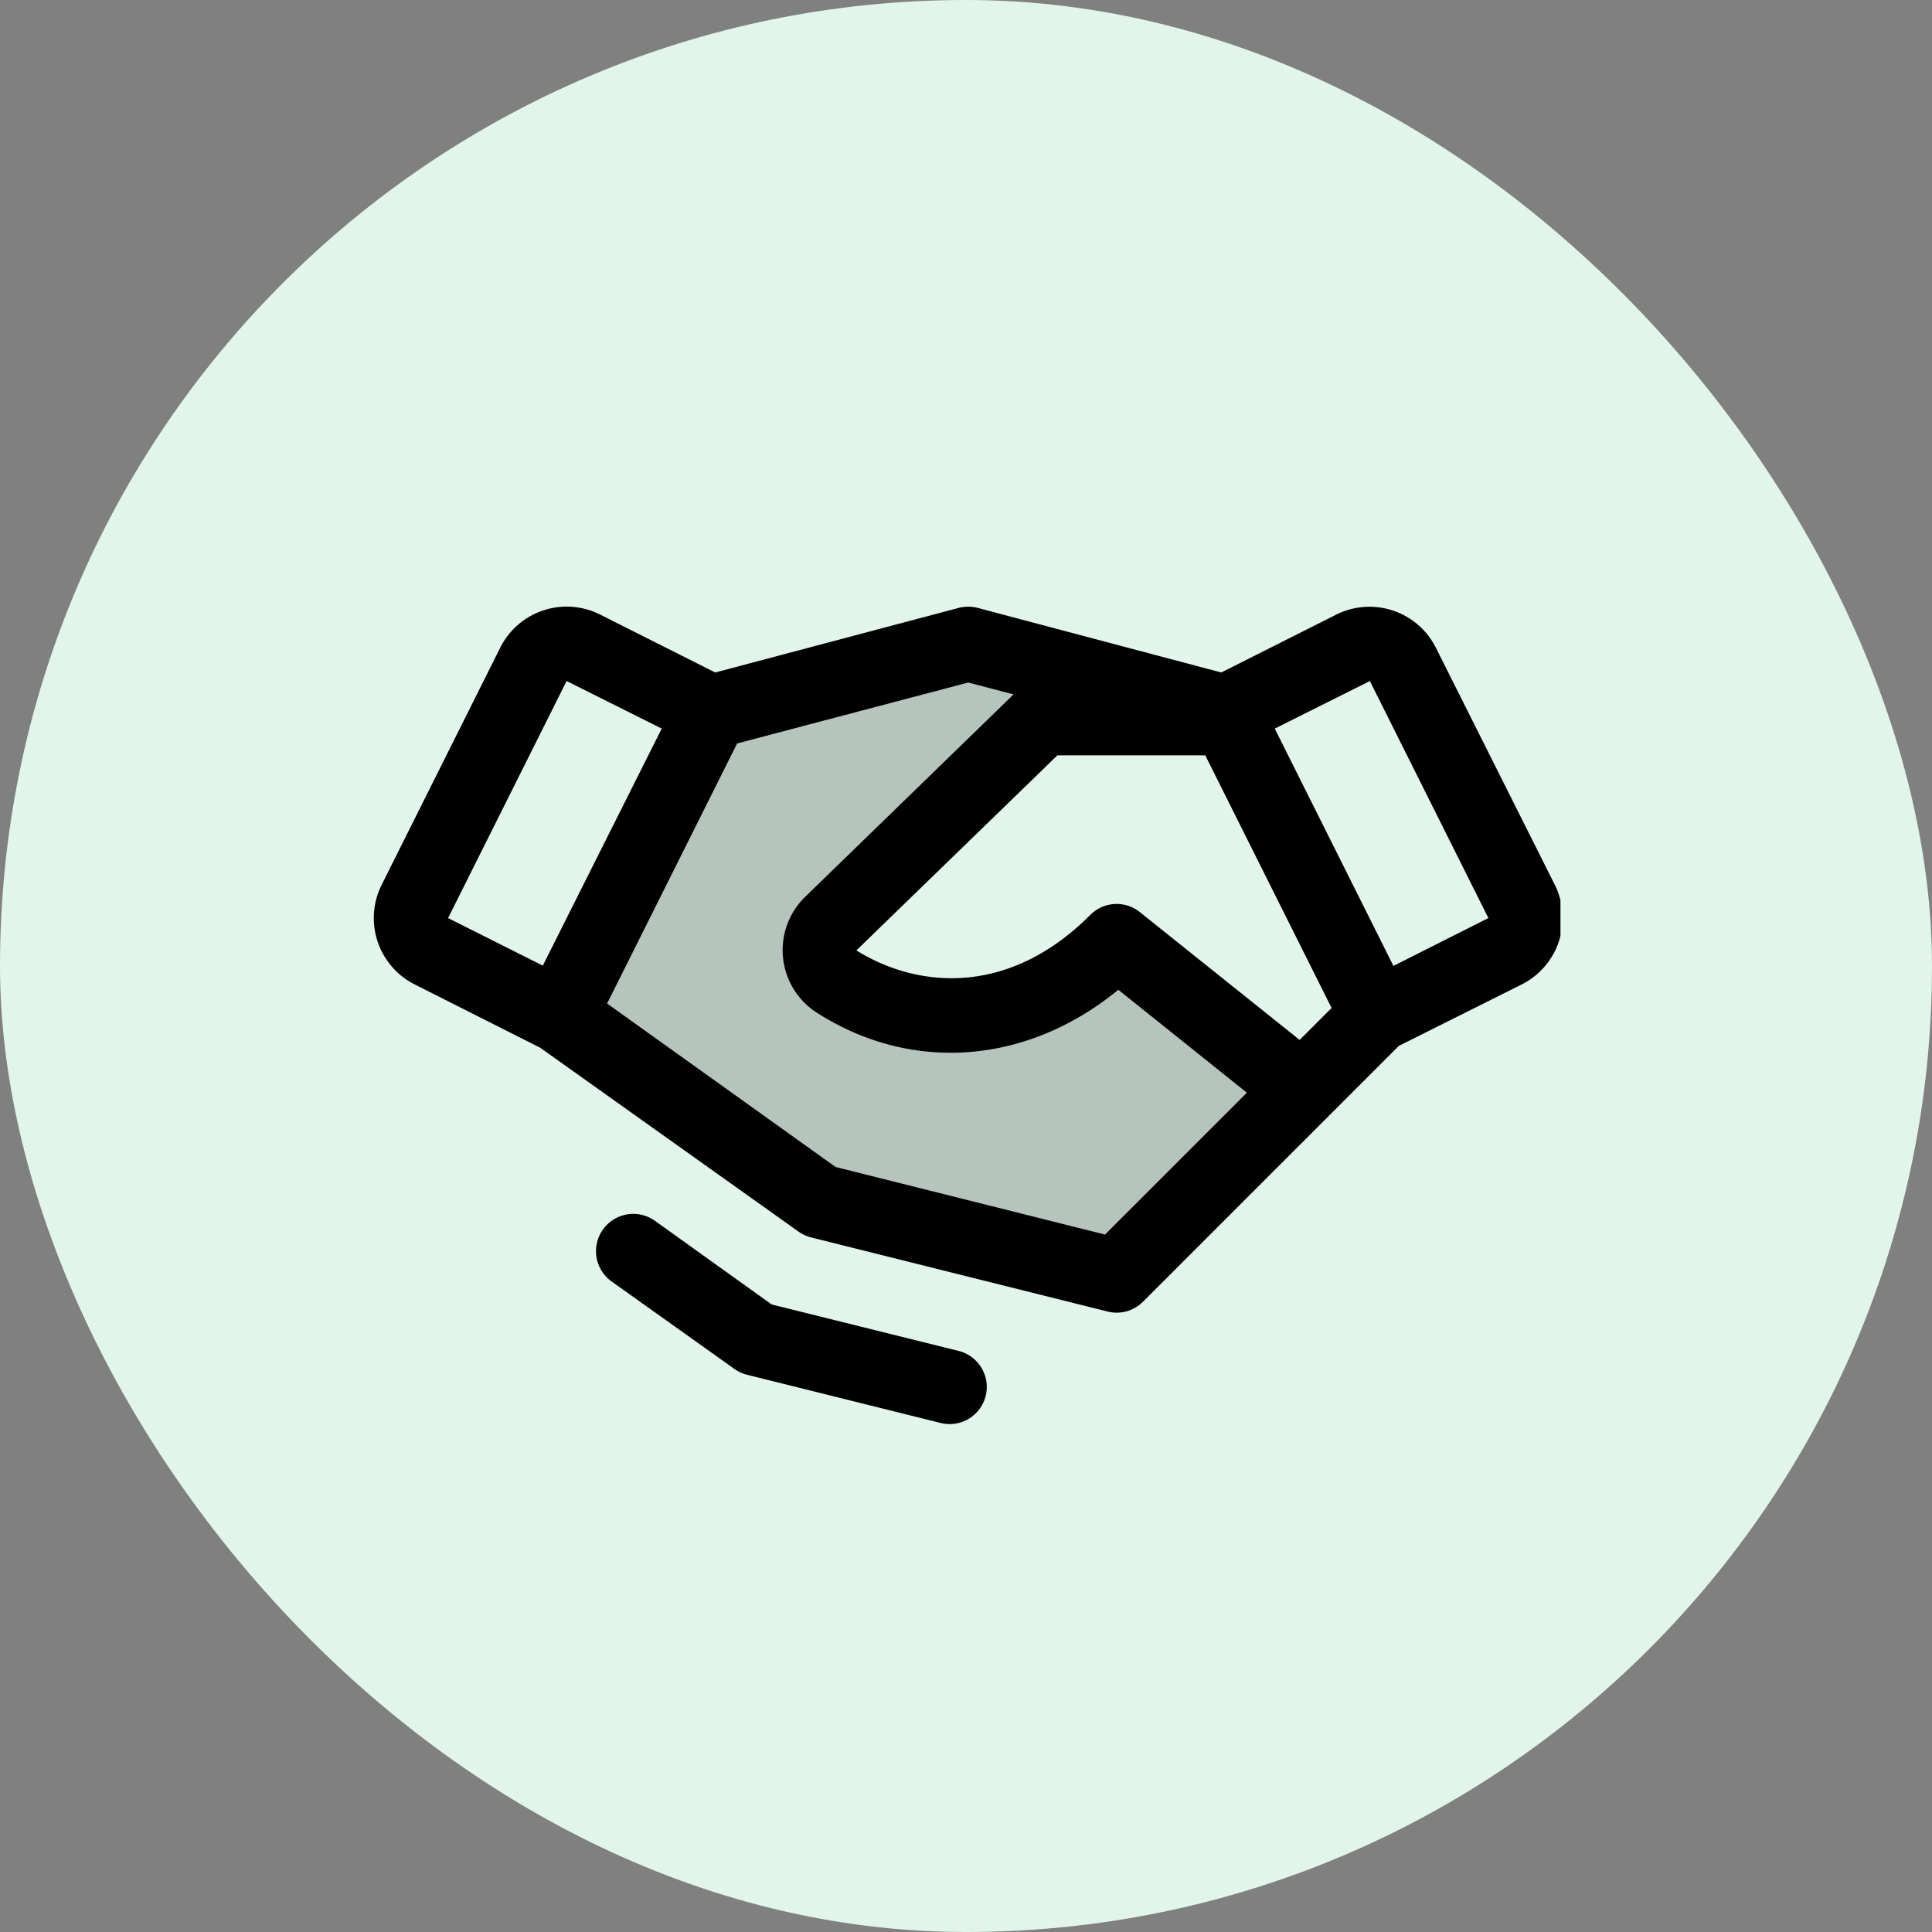
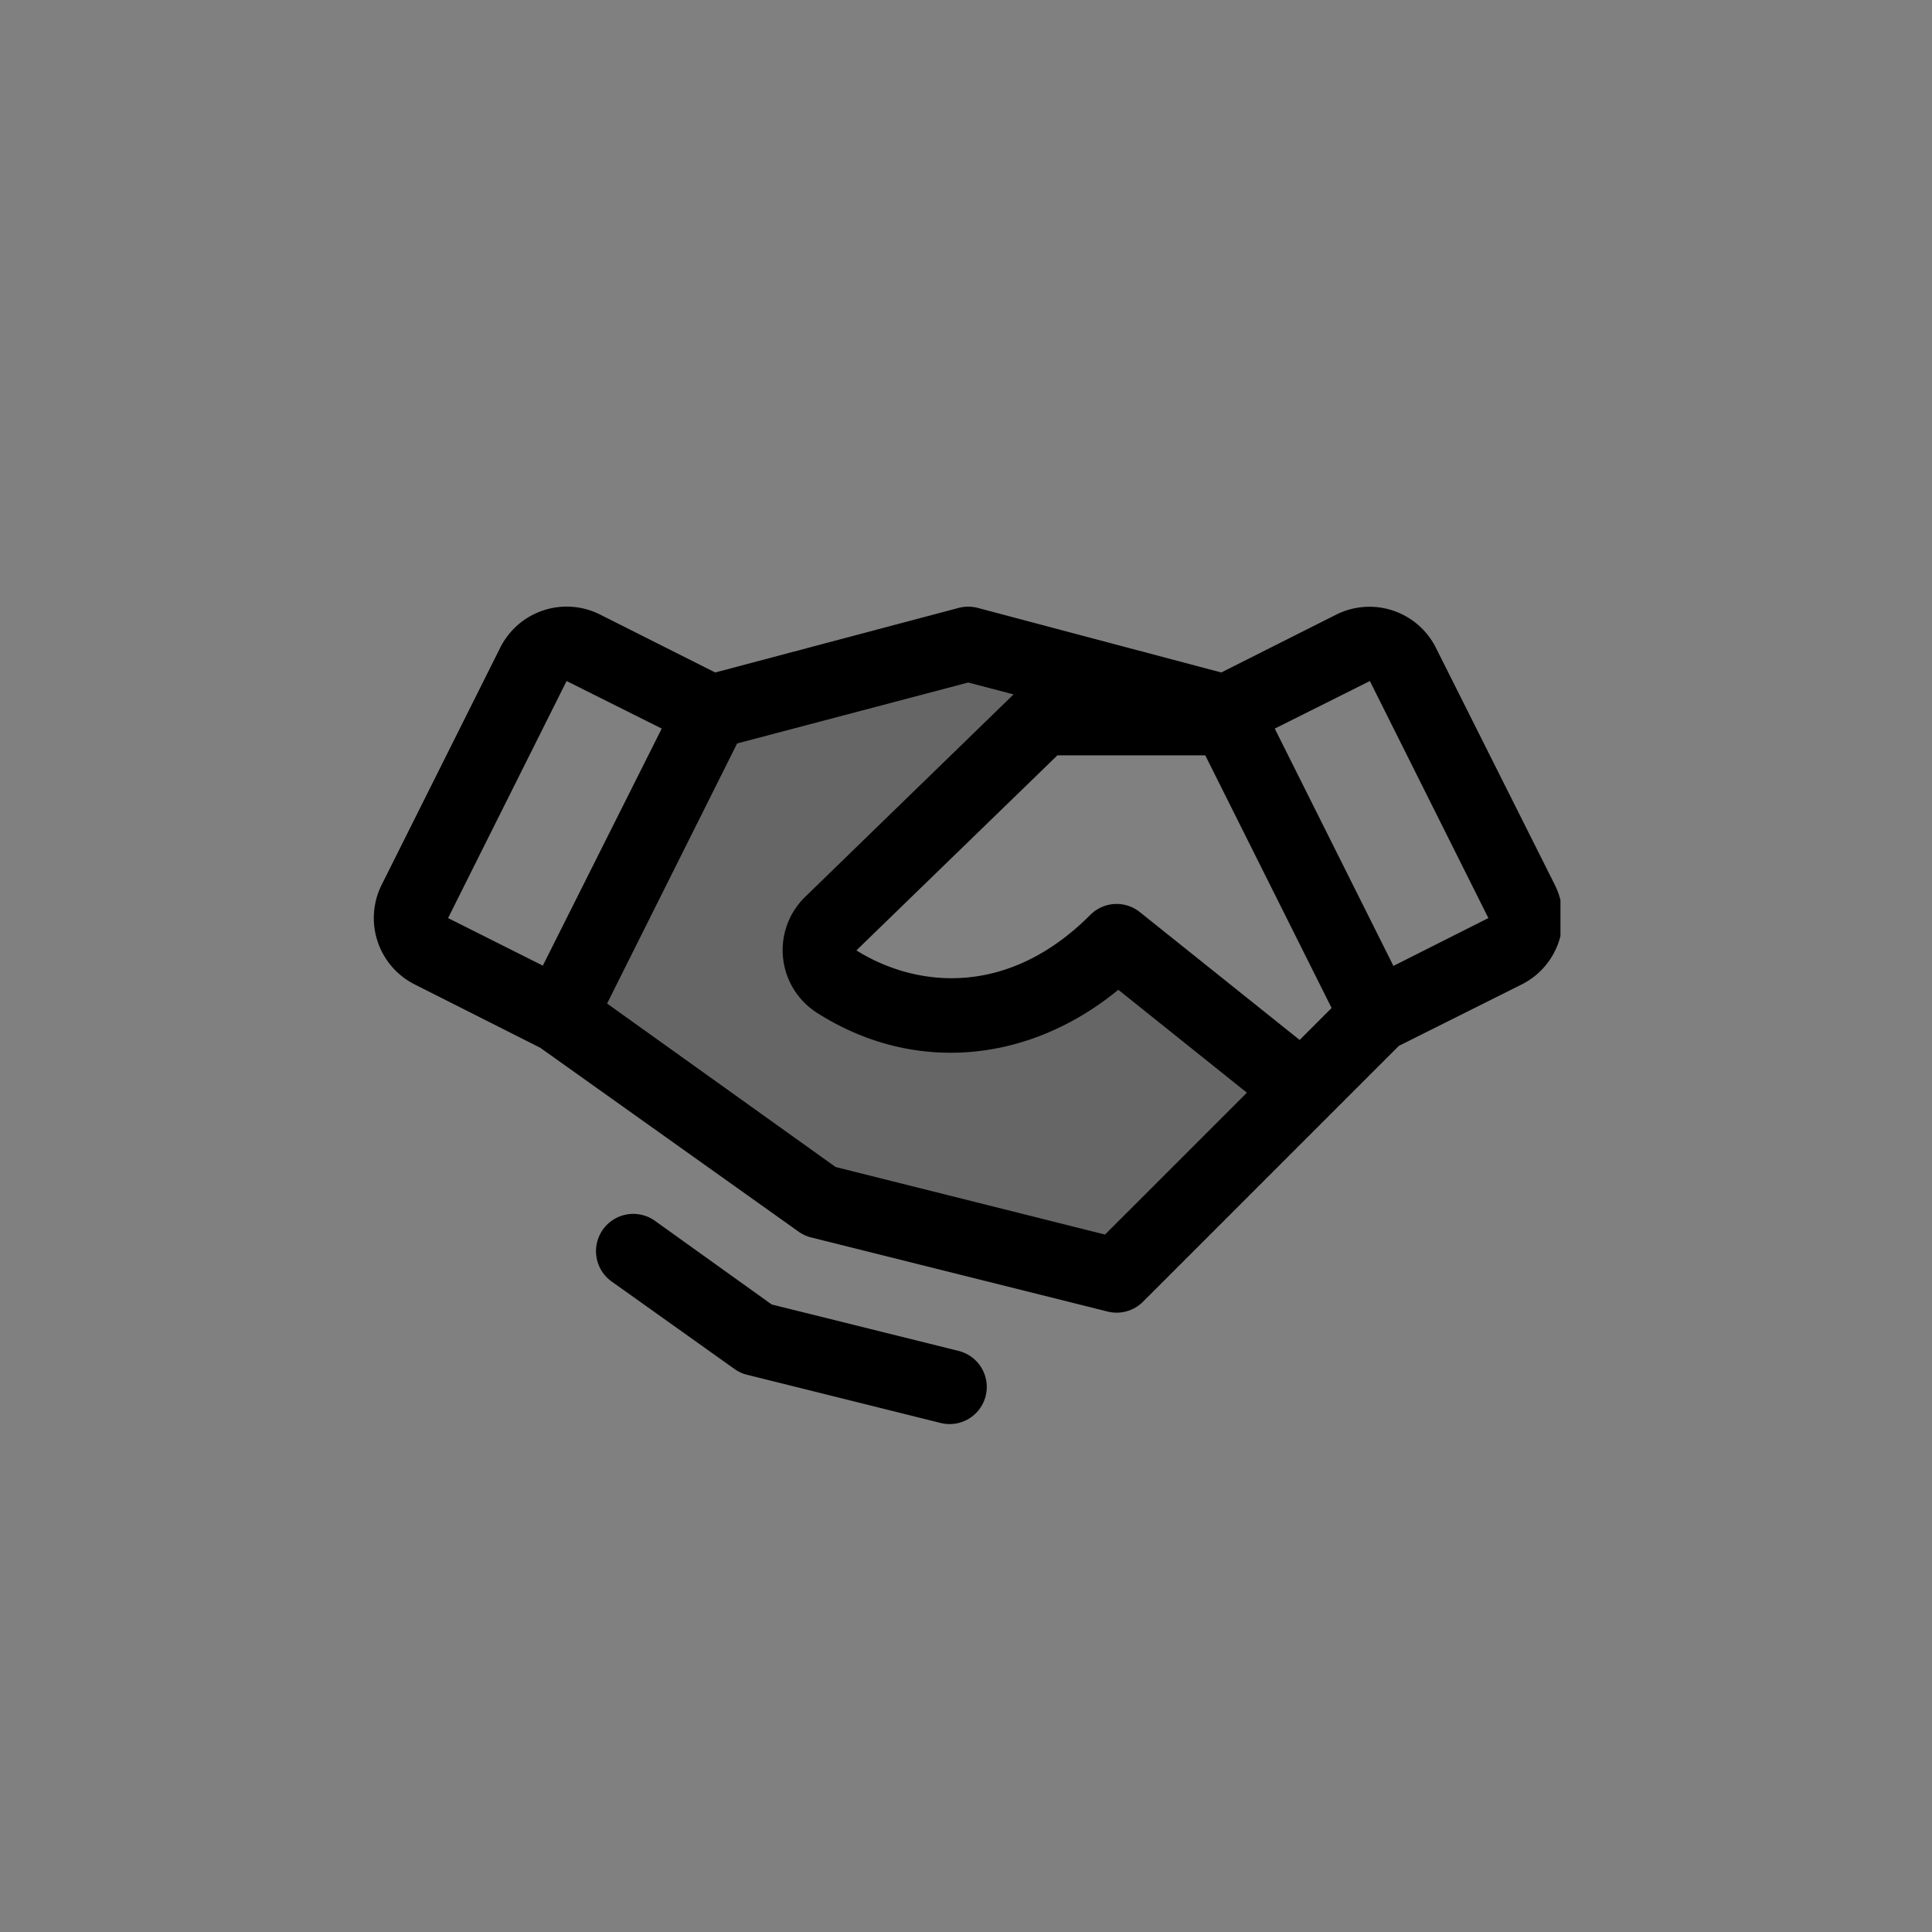
<svg xmlns="http://www.w3.org/2000/svg" width="52" height="52" viewBox="0 0 52 52" fill="none">
  <rect x="0" y="0" width="52" height="52" fill="#808080" stroke="none" />
-   <rect width="52" height="52" rx="26" fill="#E2F5EB" />
  <g clip-path="url(#clip0_2012_7226)">
    <path opacity=".2" d="m35.06 29.33-5 5-8-2-7-5 4.08-8.17 6.92-1.83 6.91 1.83.04.17h-4.95l-5.7 5.54a1 1 0 0 0 .16 1.55c2.2 1.4 5.16 1.3 7.54-1.09l5 4Z" fill="black" />
    <path d="m41.85 23.82-3.2-6.38a2 2 0 0 0-2.68-.9l-3.1 1.56-6.56-1.74a1.02 1.02 0 0 0-.5 0l-6.56 1.74-3.1-1.56a2 2 0 0 0-2.69.9l-3.19 6.38a2 2 0 0 0 .9 2.68l3.37 1.7 6.94 4.94a1 1 0 0 0 .33.16l8 2a1 1 0 0 0 .95-.26l6.89-6.89 3.3-1.65a2 2 0 0 0 .9-2.68Zm-6.87 4.17-4.3-3.44a1 1 0 0 0-1.33.07c-2.23 2.24-4.7 1.96-6.3.96l5.41-5.25h3.98l3.4 6.8-.86.86Zm-19.73-9.66 2.56 1.28-3.2 6.38-2.55-1.28 3.19-6.38Zm14.5 14.9-7.26-1.82-6.15-4.4 3.5-7 6.22-1.64 1.22.32-5.62 5.46-.01.01a2 2 0 0 0 .34 3.1c2.57 1.64 5.67 1.38 8.11-.62l3.46 2.77-3.81 3.81Zm7.75-7.24-3.19-6.38 2.56-1.28 3.19 6.38L37.5 26ZM26.53 37.57a1 1 0 0 1-1.21.73L20.1 37a.99.99 0 0 1-.34-.16l-3.3-2.35a1 1 0 0 1 1.17-1.63l3.14 2.25 5.03 1.25a1 1 0 0 1 .73 1.21Z" fill="black" />
  </g>
  <defs>
    <clipPath id="clip0_2012_7226">
      <rect width="32" height="32" fill="white" transform="translate(10 10.3)" />
    </clipPath>
  </defs>
</svg>